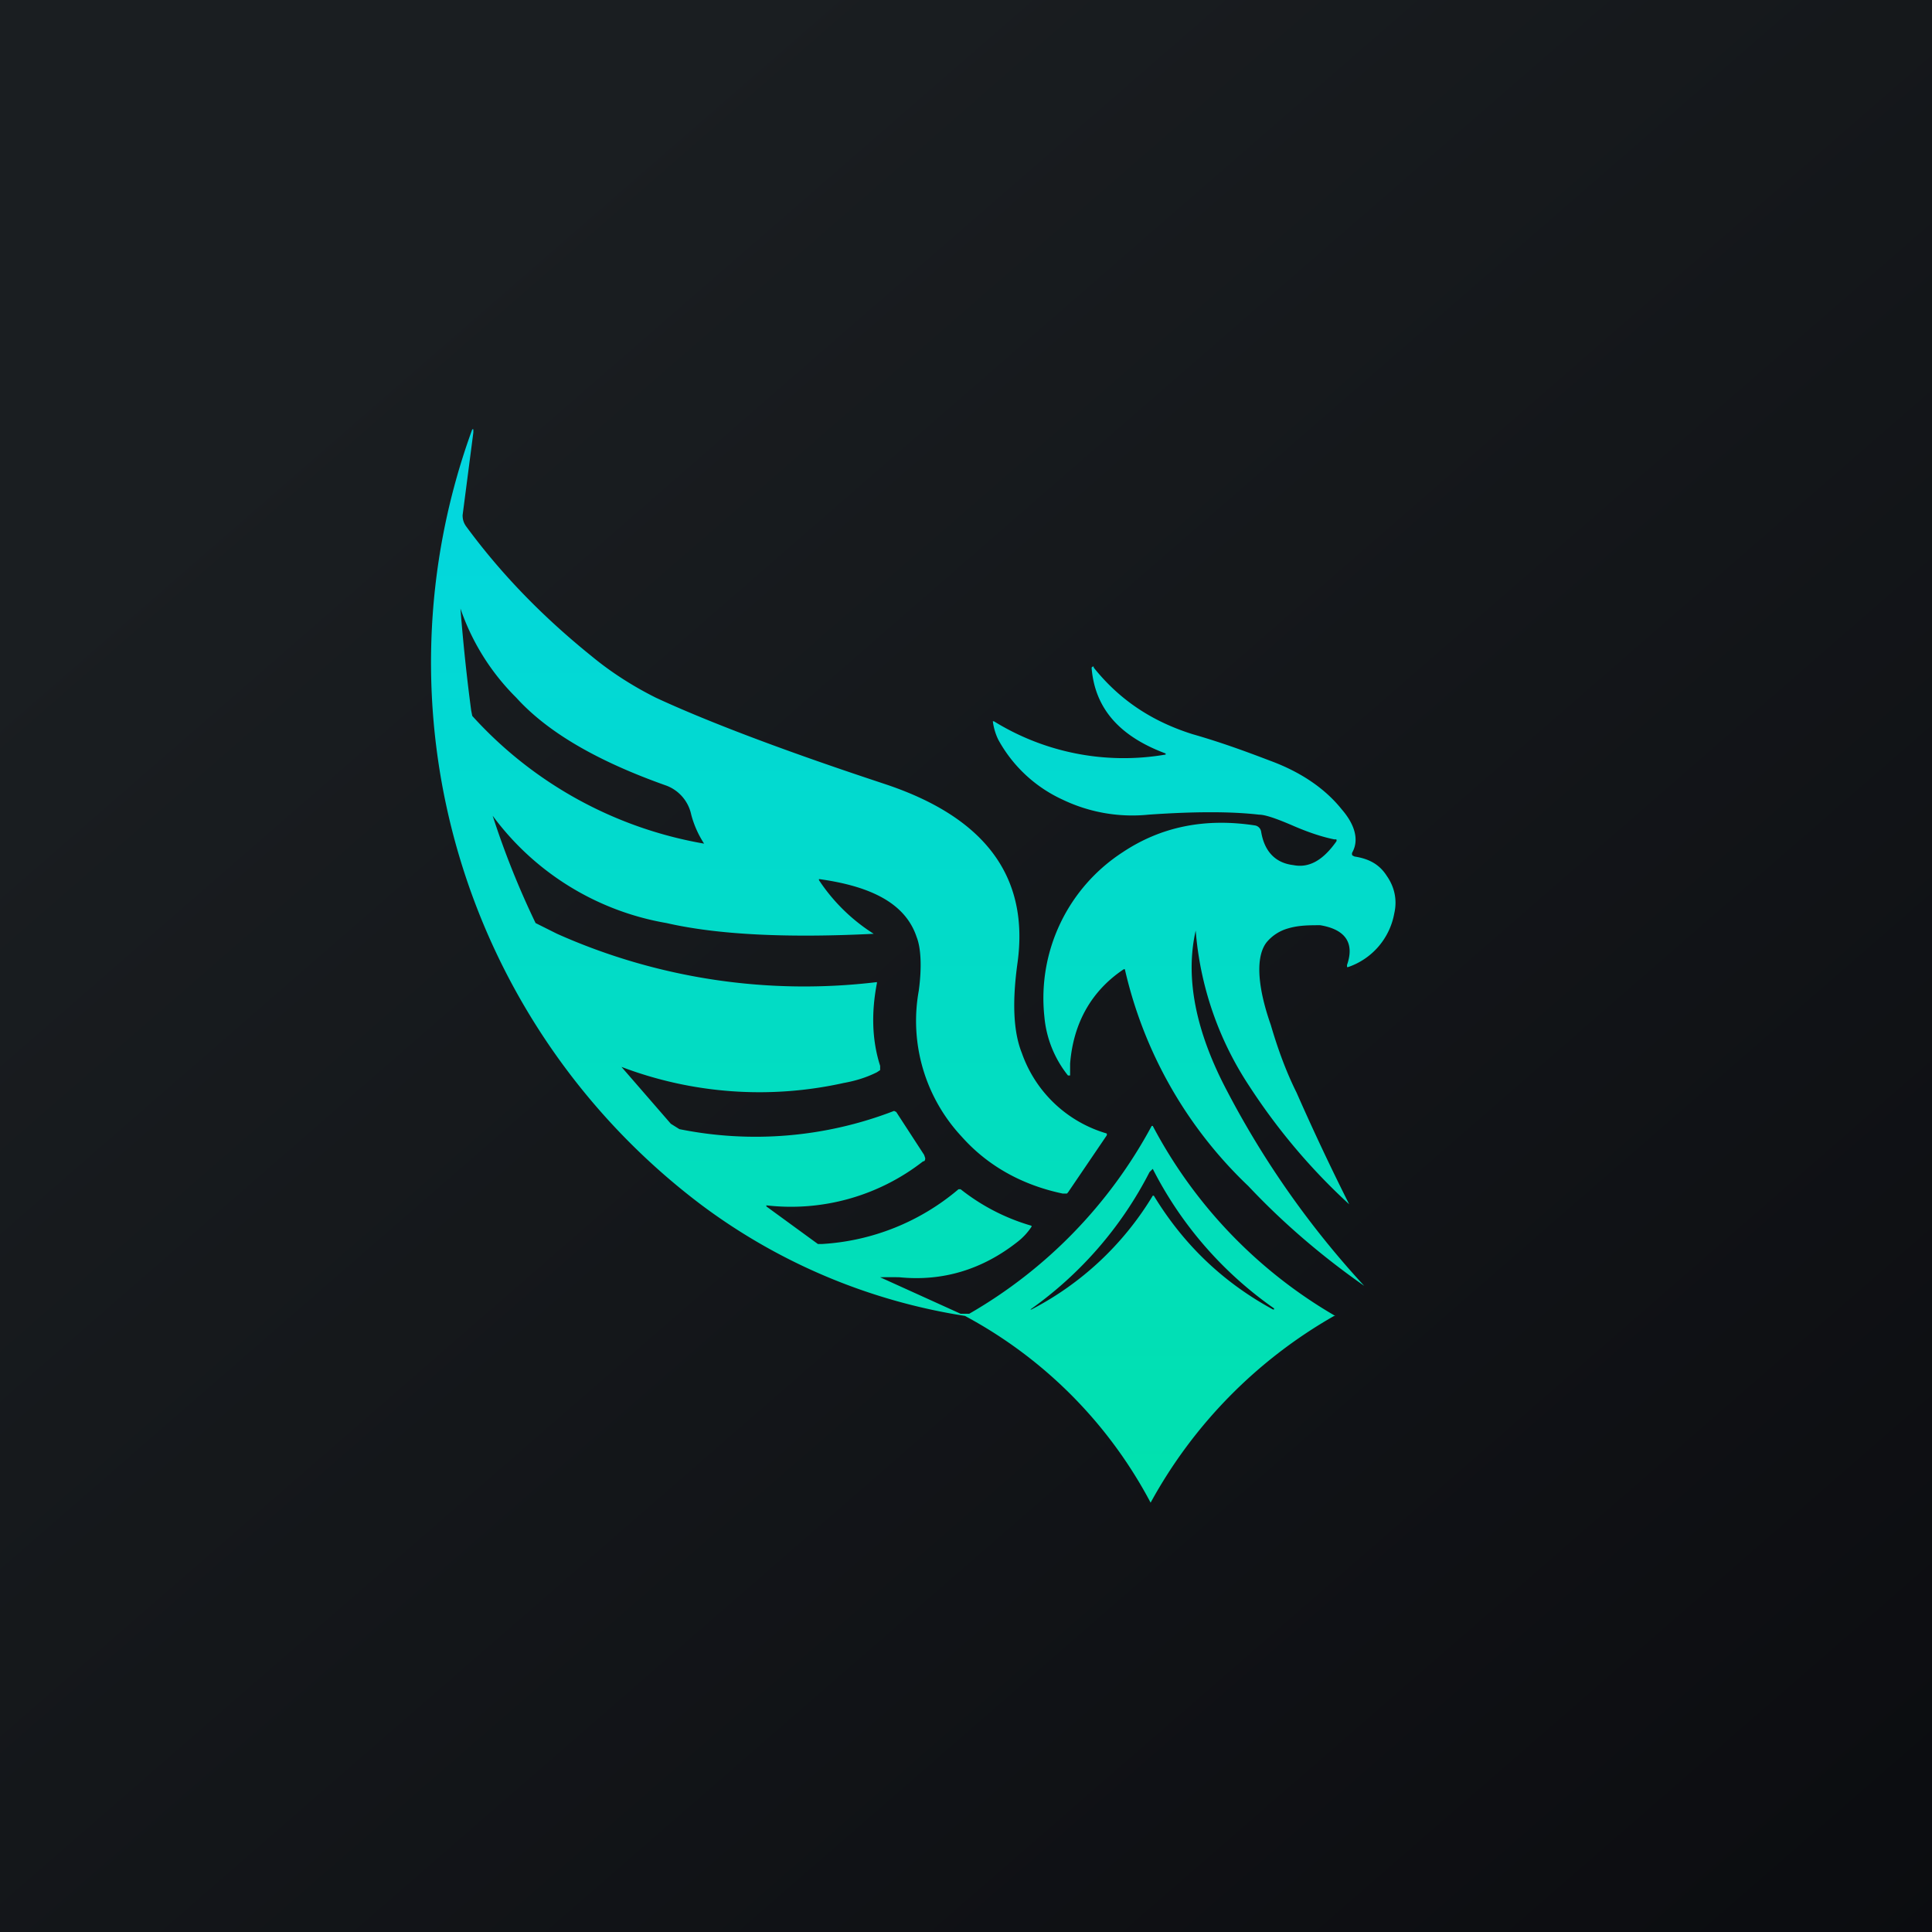
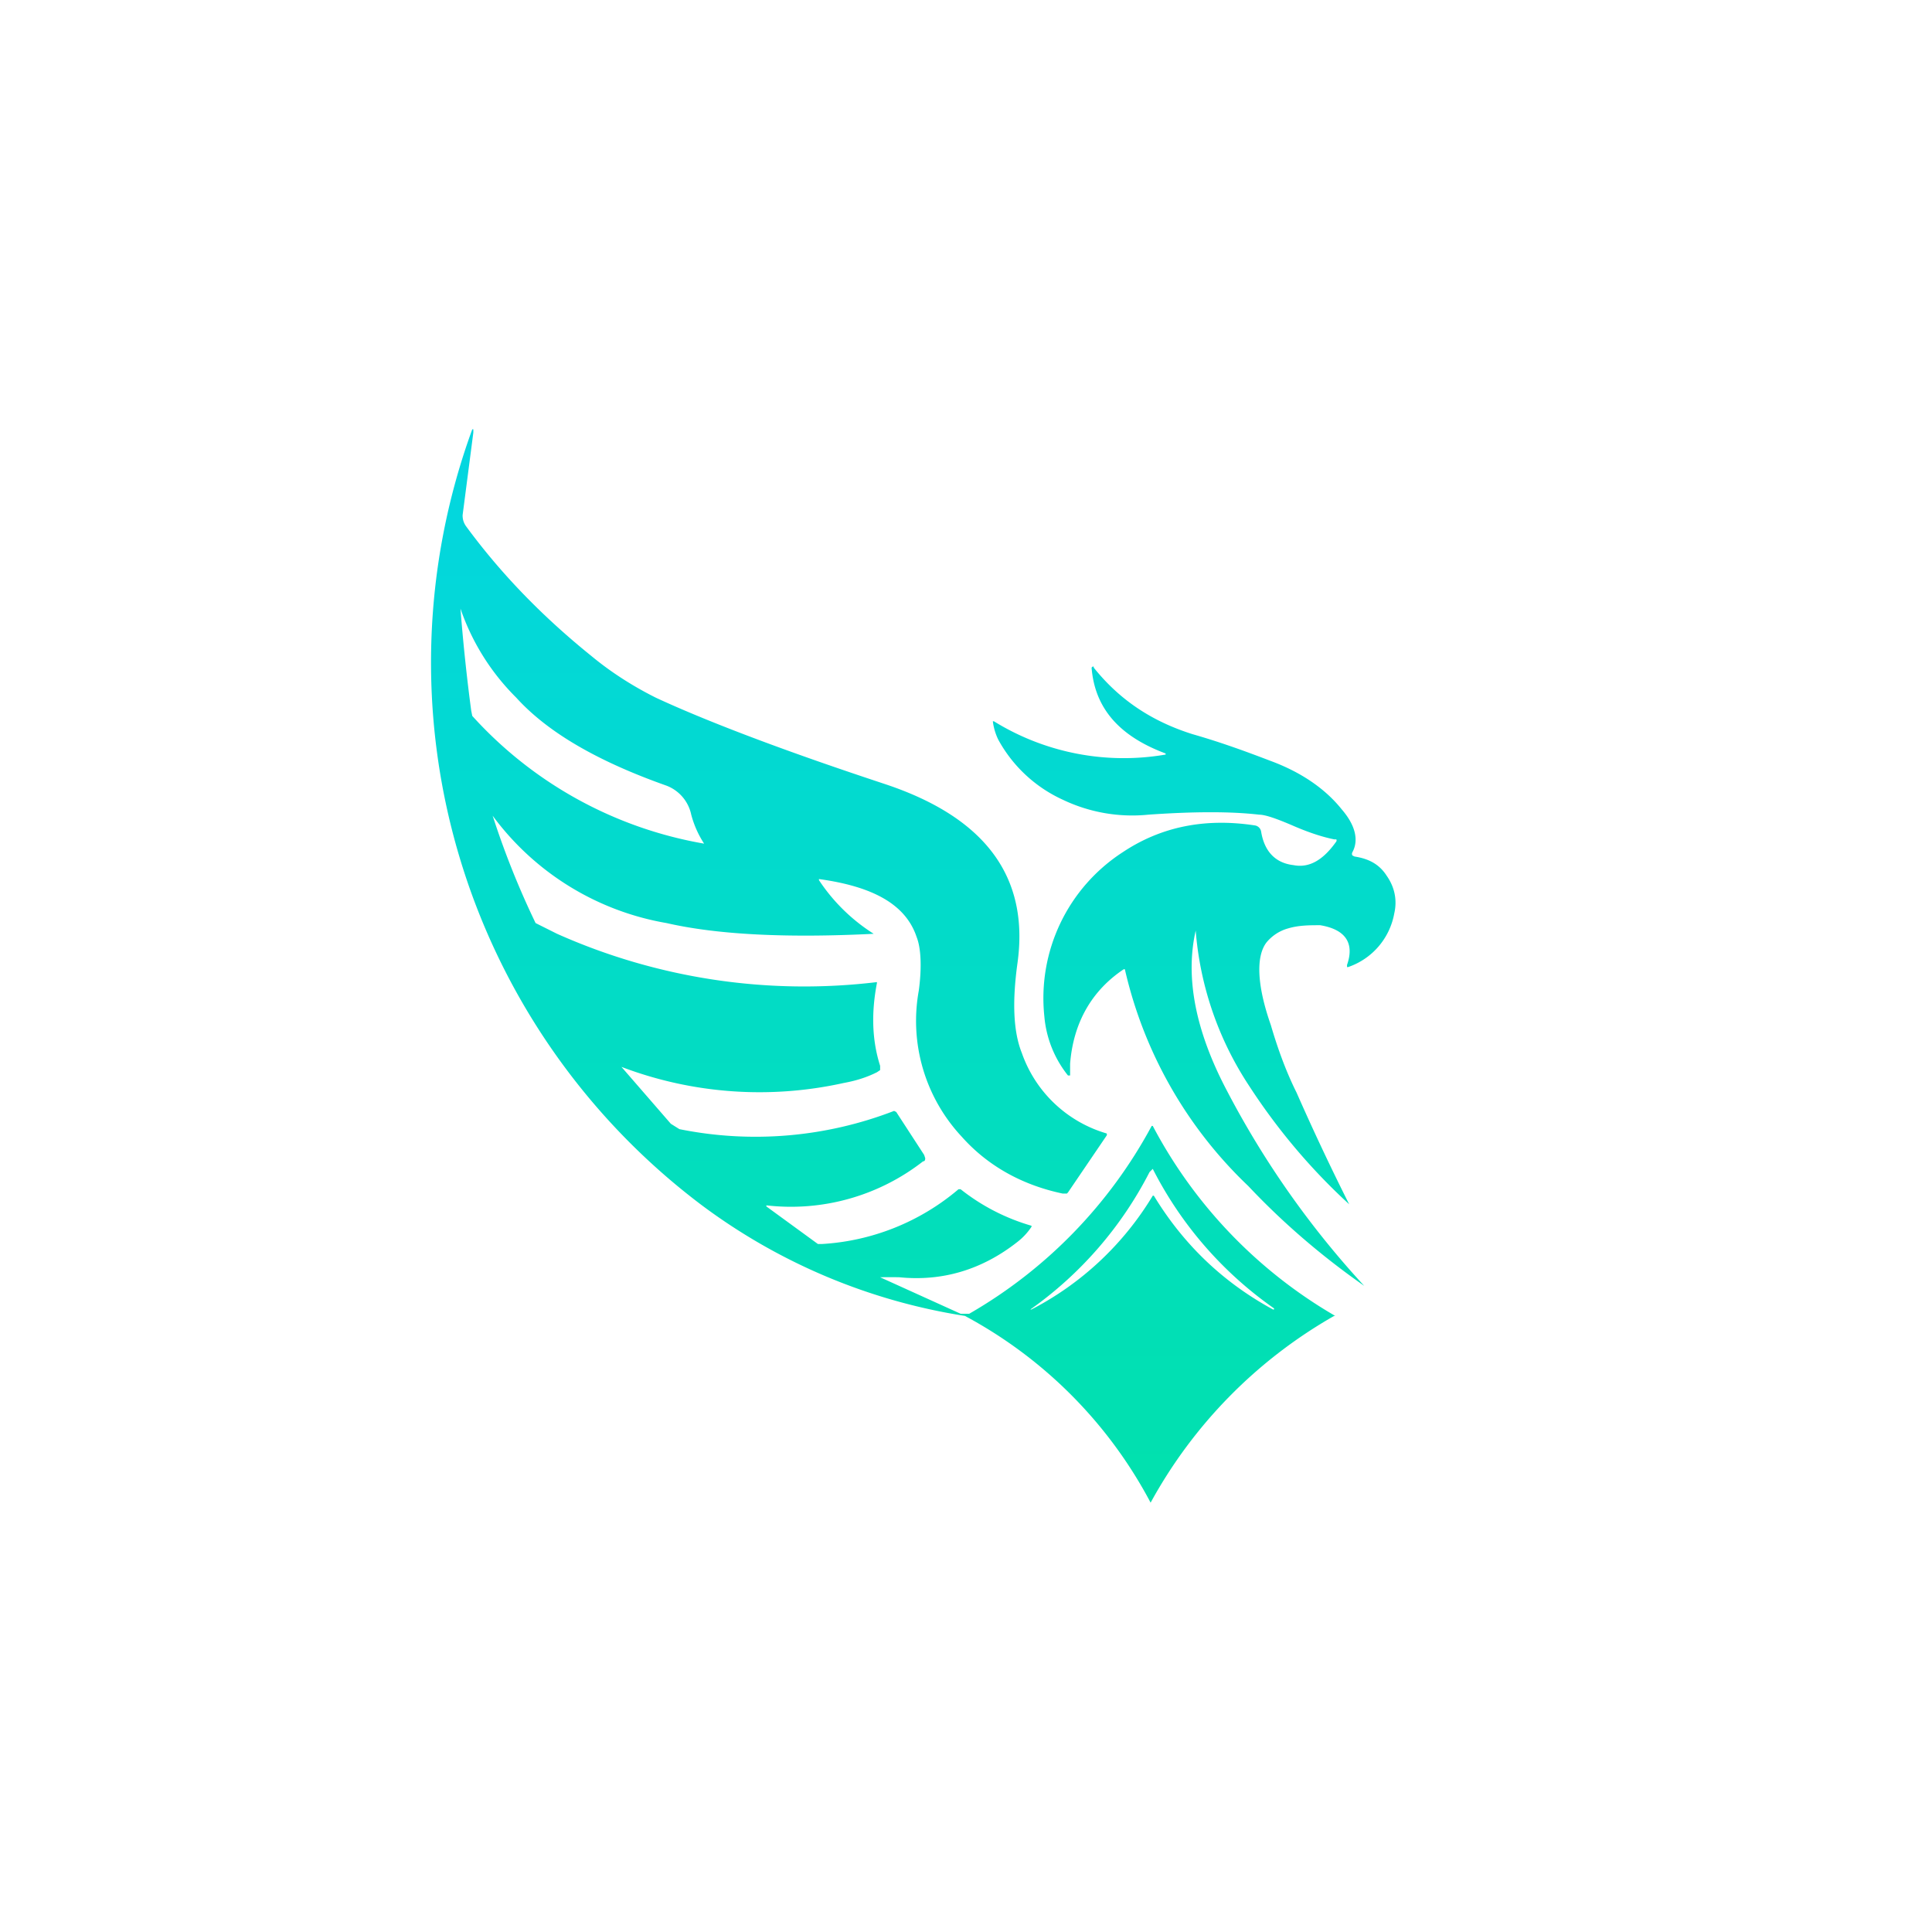
<svg xmlns="http://www.w3.org/2000/svg" width="18" height="18" viewBox="0 0 18 18">
-   <path fill="url(#a)" d="M0 0h18v18H0z" />
  <path d="M4.41 4v.03l-.1.77c0 .04.01.07.03.1.33.45.72.85 1.18 1.22.17.14.37.27.59.38.43.2 1.1.46 2 .76l.15.05c.92.31 1.33.86 1.22 1.66-.05.36-.04.64.04.84a1.19 1.19 0 0 0 .79.75.02.02 0 0 1 0 .02l-.36.53-.01.01H9.9c-.38-.08-.7-.26-.94-.53a1.58 1.58 0 0 1-.4-1.36c.03-.22.02-.4-.02-.5-.1-.3-.4-.47-.91-.54v.01a1.7 1.7 0 0 0 .51.5c-.8.04-1.45.01-1.93-.1A2.55 2.55 0 0 1 4.59 7.6a7.87 7.87 0 0 0 .4 1l.2.1a5.65 5.65 0 0 0 2.98.45v.01c-.05.26-.05.52.03.77v.04l-.03.02c-.1.05-.2.08-.31.1a3.62 3.62 0 0 1-2.07-.15l.46.53.08.05a3.58 3.58 0 0 0 2-.17l.02.01.26.4.01.03c0 .01 0 .03-.02.03a2 2 0 0 1-1.46.41v.01l.48.35h.04a2.16 2.16 0 0 0 1.27-.51h.02a1.92 1.92 0 0 0 .66.34.02.02 0 0 1 0 .01.59.59 0 0 1-.13.14c-.33.26-.7.37-1.1.33a4.24 4.24 0 0 0-.18 0l.75.34h.08a4.45 4.45 0 0 0 1.7-1.75h.01a4.44 4.44 0 0 0 1.7 1.77h-.01A4.47 4.47 0 0 0 10.72 14a4.2 4.2 0 0 0-1.73-1.74 5.52 5.52 0 0 1-2.45-1.03A6.33 6.33 0 0 1 4.4 4V4Zm6.3 6.92A3.55 3.55 0 0 1 9.6 12.2h.01a2.85 2.85 0 0 0 1.13-1.06h.01c.28.46.65.81 1.11 1.06h.01v-.01a3.55 3.55 0 0 1-1.13-1.3l-.02.02Zm-.52-4.7c.24.3.54.5.92.62.28.08.52.17.73.25.27.1.5.25.66.45.13.15.16.29.1.4a.03.03 0 0 0 0 .03l.02.01c.13.02.23.07.3.18.07.1.1.22.07.35a.65.65 0 0 1-.43.5h-.01v-.02c.07-.2-.01-.33-.25-.37-.1 0-.2 0-.3.03a.4.4 0 0 0-.2.13c-.1.13-.09.4.04.77.07.24.15.45.24.63a22.56 22.56 0 0 0 .49 1.04c-.36-.33-.67-.7-.93-1.1a3.06 3.06 0 0 1-.5-1.45c-.1.44 0 .94.29 1.49a8.43 8.43 0 0 0 1.28 1.82c-.4-.28-.76-.59-1.08-.93a4.02 4.02 0 0 1-1.15-2.02h-.01c-.3.2-.47.5-.5.88v.11h-.02a1.02 1.02 0 0 1-.22-.55 1.62 1.62 0 0 1 .73-1.53c.36-.24.77-.32 1.23-.25a.07.07 0 0 1 .06.06c.03.18.13.29.3.31.15.03.28-.05.4-.22a.02.02 0 0 0 0-.02h-.02c-.1-.02-.23-.06-.39-.13-.14-.06-.25-.1-.31-.1-.26-.03-.6-.03-1.03 0a1.5 1.5 0 0 1-.8-.14 1.3 1.3 0 0 1-.6-.56.55.55 0 0 1-.05-.17h.01a2.3 2.3 0 0 0 1.6.31v-.01c-.43-.16-.66-.42-.69-.8l.01-.01h.01Zm-5.9-.55a17.7 17.7 0 0 0 .1.95l.01.05a3.78 3.78 0 0 0 2.16 1.19.93.93 0 0 1-.12-.27.37.37 0 0 0-.23-.27c-.65-.23-1.11-.5-1.4-.82a2.15 2.15 0 0 1-.52-.83Z" fill="url(#b)" />
  <defs>
    <linearGradient id="a" x1="3.35" y1="3.12" x2="21.9" y2="24.43" gradientUnits="userSpaceOnUse">
      <stop stop-color="#1A1E21" />
      <stop offset="1" stop-color="#06060A" />
    </linearGradient>
    <linearGradient id="b" x1="8.5" y1="4" x2="8.5" y2="14" gradientUnits="userSpaceOnUse">
      <stop stop-color="#03D6E1" />
      <stop offset="1" stop-color="#01E1AD" />
    </linearGradient>
  </defs>
</svg>